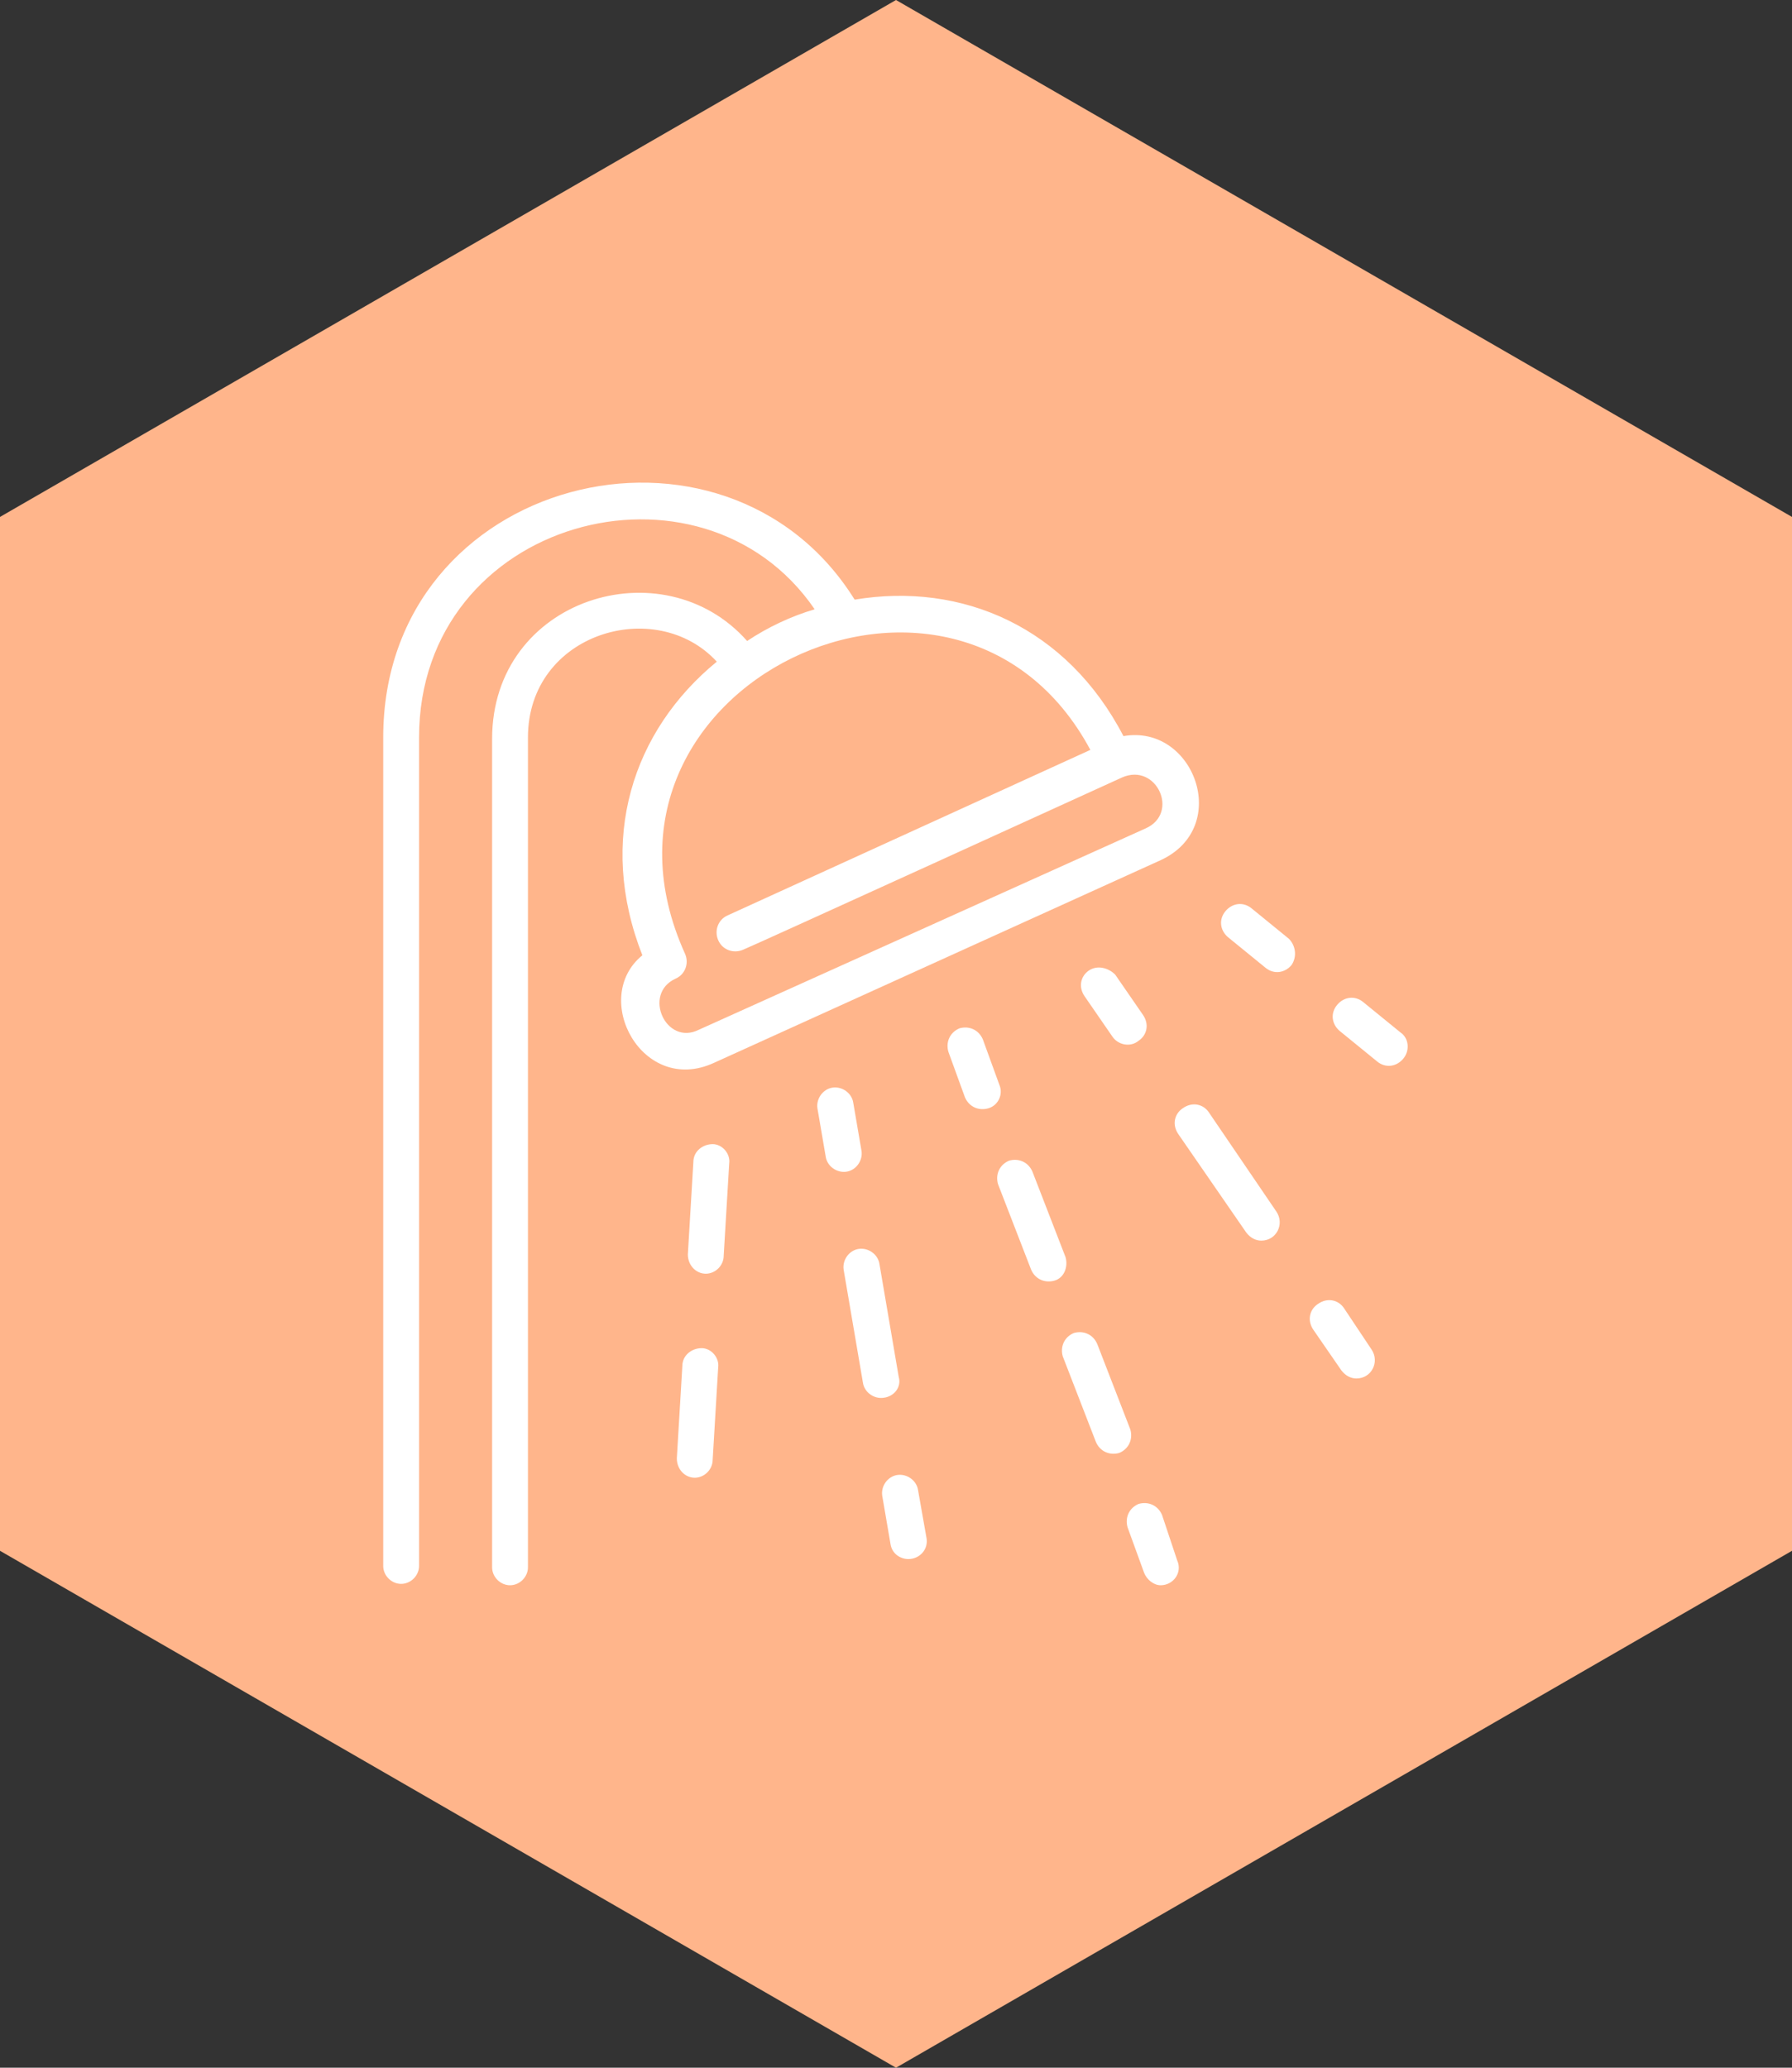
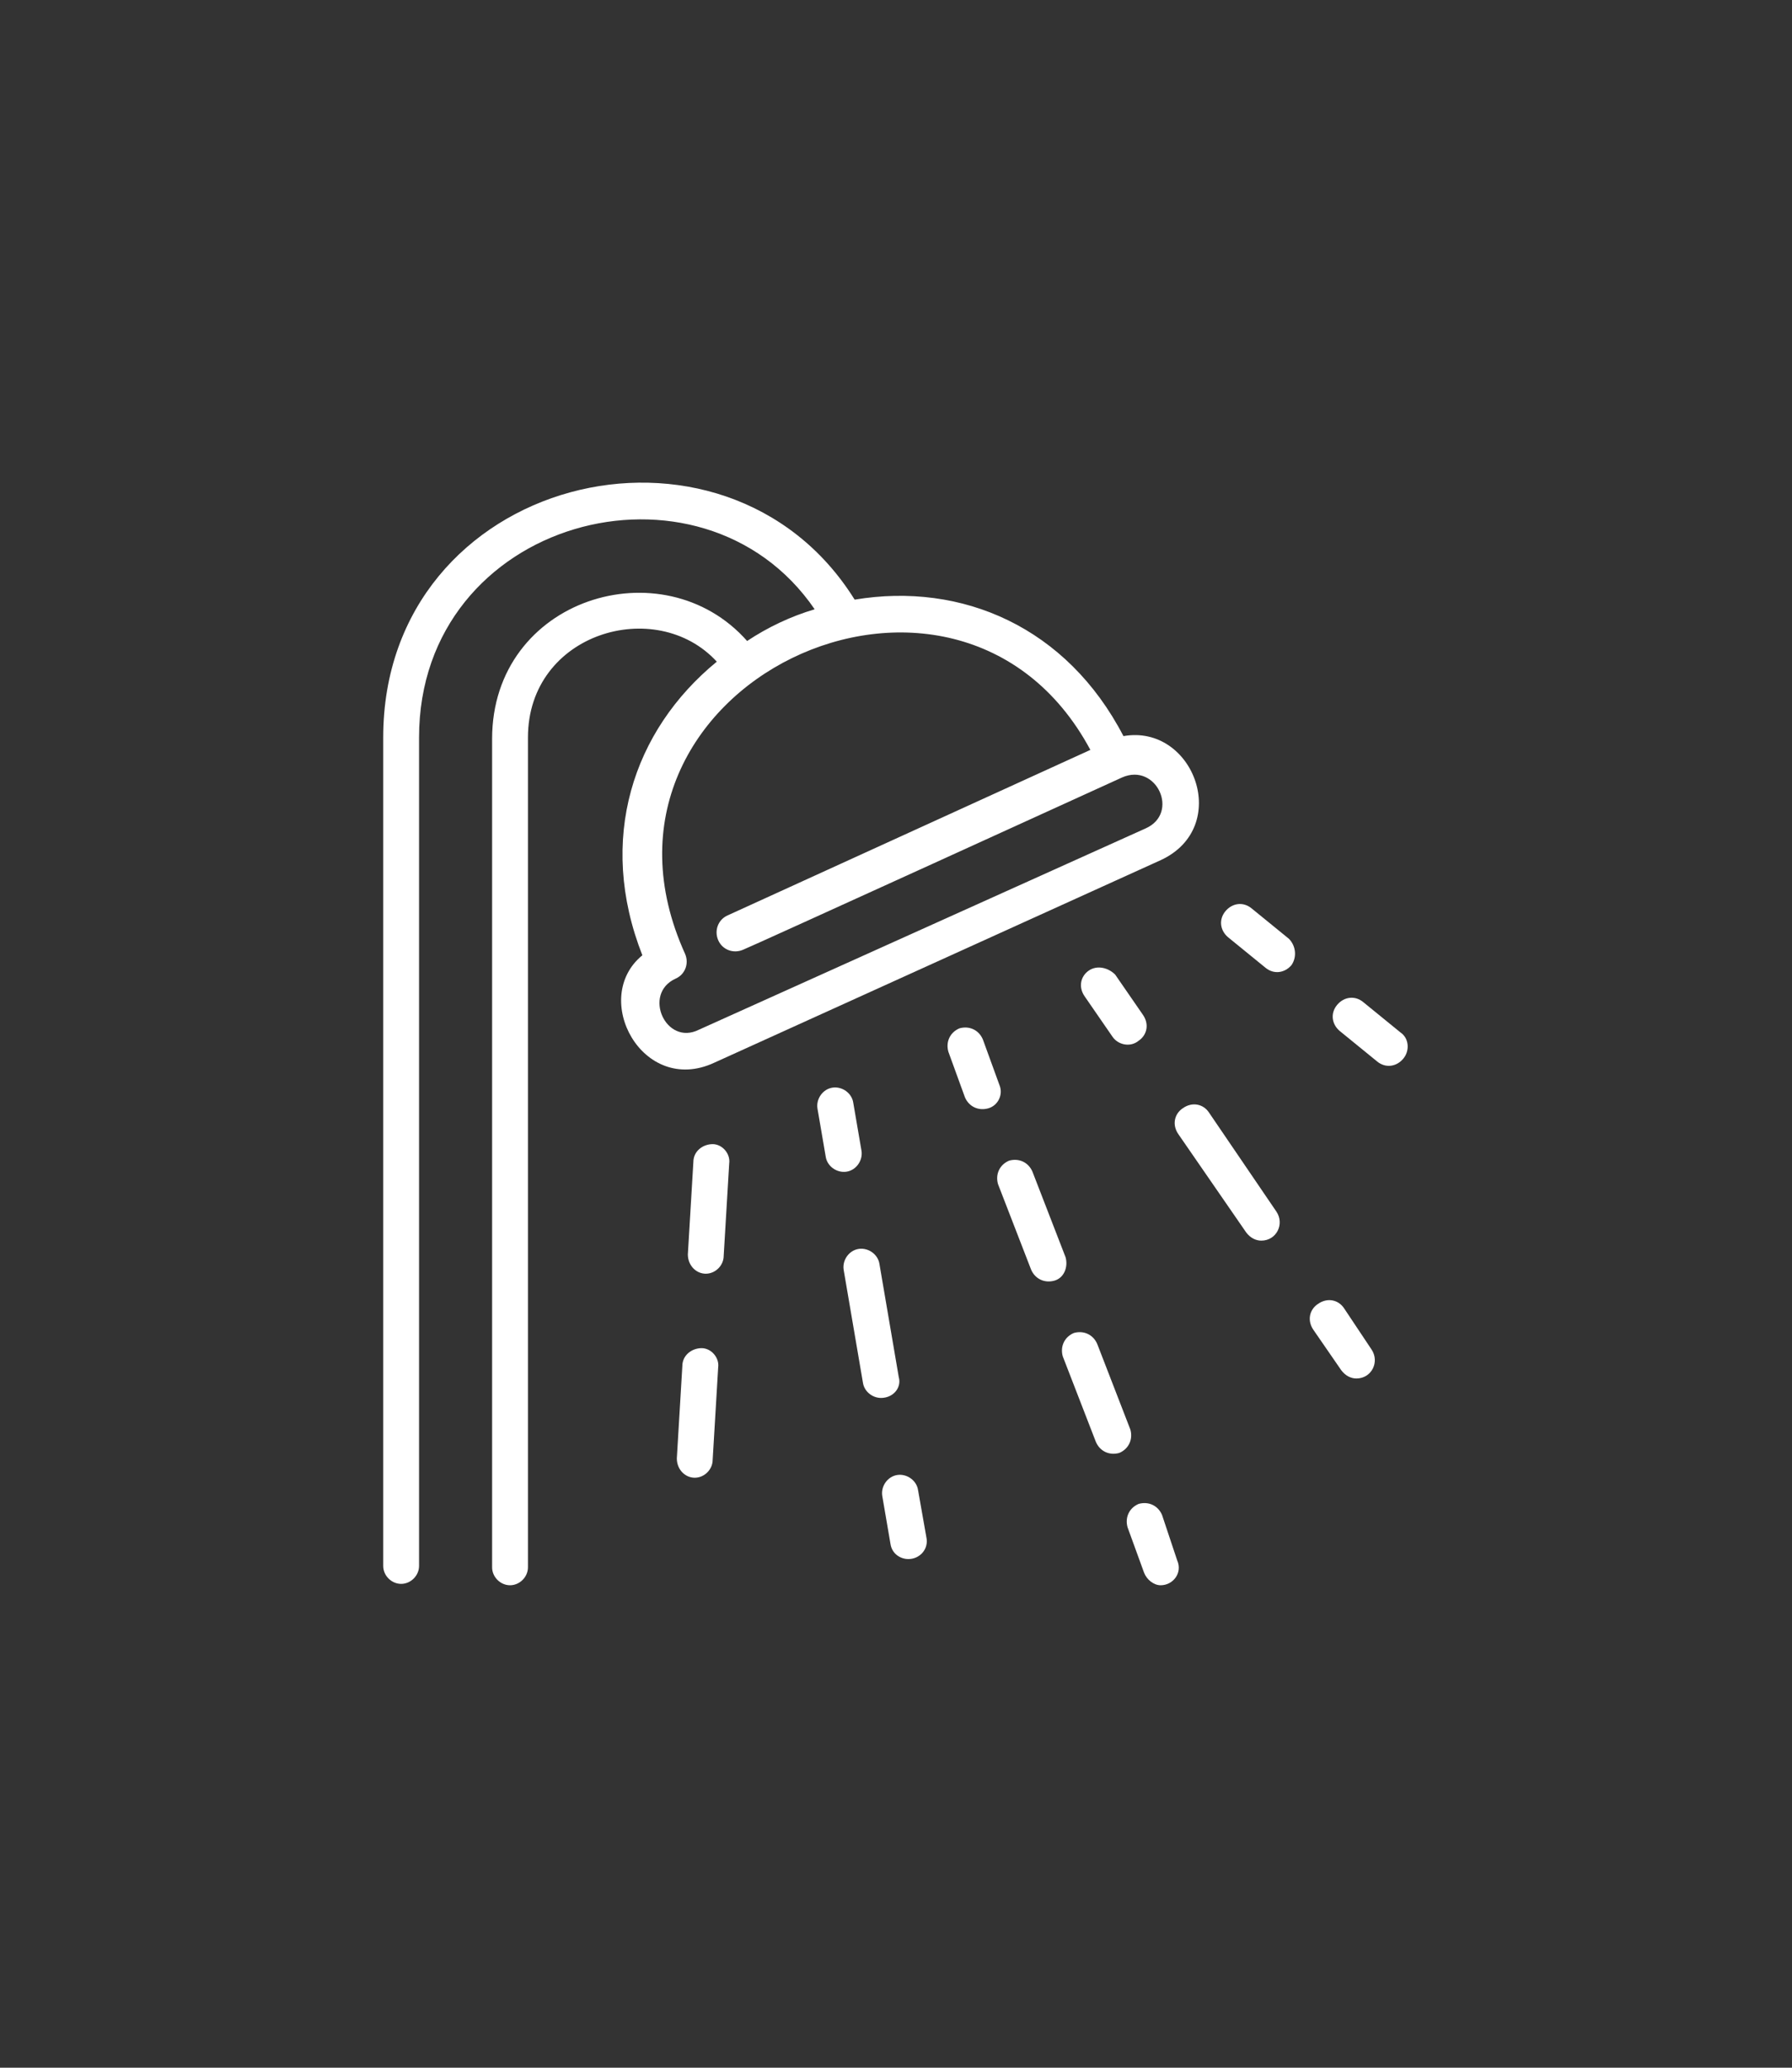
<svg xmlns="http://www.w3.org/2000/svg" xml:space="preserve" style="enable-background:new 0 0 130 150;" viewBox="0 0 130 150" y="0px" x="0px" id="Layer_1" version="1.1">
  <rect x="0" y="0" width="130" height="150" fill="#333333" stroke="none" />
  <style type="text/css">
	.st0{fill:#FFB58B;}
	.st1{fill:#FFFFFF;}
</style>
-   <polygon points="0,37.5 0,112.5 65,150 130,112.5 130,37.5 65,0" class="st0" />
  <g>
    <path d="M51.8,77.1l32.4-14.7c5.2-2.4,2.4-9.9-2.7-9c-4.1-7.9-11.7-11.2-19.5-9.9c-9.4-15.1-34.2-9-34.2,10v60.1   c0,0.7,0.6,1.3,1.3,1.3c0.7,0,1.3-0.6,1.3-1.3V53.5c0-15.9,20.5-21.3,28.7-9.3c-1.7,0.5-3.4,1.3-4.9,2.3   c-6.1-6.9-18.5-3.1-18.5,7.1v60.1c0,0.7,0.6,1.3,1.3,1.3s1.3-0.6,1.3-1.3V53.5c0-7.6,9.3-10.3,13.7-5.5c-6.1,5-8.7,12.9-5.4,21.3   C42.8,72.4,46.6,79.5,51.8,77.1L51.8,77.1z M49,71c0.7-0.3,1-1.1,0.7-1.8c-8.8-19.4,19.7-32.9,29.4-14.8l-26.3,12   c-0.7,0.3-1,1.1-0.7,1.8c0.3,0.7,1.1,1,1.8,0.7c0.1,0,27.5-12.5,27.5-12.5c2.5-1.1,4.2,2.6,1.7,3.7L50.7,74.7   C48.3,75.9,46.6,72.1,49,71L49,71z" class="st1" />
    <path d="M72.5,78.7l-1.2-3.3c-0.3-0.7-1-1-1.7-0.8c-0.7,0.3-1,1-0.8,1.7l1.2,3.3c0.3,0.7,1,1,1.7,0.8   C72.4,80.2,72.8,79.4,72.5,78.7z" class="st1" />
    <path d="M82,103.7l-2.4-6.2c-0.3-0.7-1-1-1.7-0.8c-0.7,0.3-1,1-0.8,1.7l2.4,6.2c0.3,0.7,1,1,1.7,0.8   C81.9,105.1,82.2,104.4,82,103.7z" class="st1" />
    <path d="M77.3,91.2L74.9,85c-0.3-0.7-1-1-1.7-0.8c-0.7,0.3-1,1-0.8,1.7l2.4,6.2c0.3,0.7,1,1,1.7,0.8   C77.2,92.7,77.5,91.9,77.3,91.2z" class="st1" />
    <path d="M84.3,109.9c-0.3-0.7-1-1-1.7-0.8c-0.7,0.3-1,1-0.8,1.7l1.2,3.3c0.2,0.5,0.7,0.9,1.2,0.9   c0.9,0,1.6-0.9,1.2-1.8L84.3,109.9z" class="st1" />
    <path d="M62.5,83.5L61.9,80c-0.1-0.7-0.8-1.2-1.5-1.1c-0.7,0.1-1.2,0.8-1.1,1.5l0.6,3.5c0.1,0.7,0.8,1.2,1.5,1.1   C62.1,84.9,62.6,84.2,62.5,83.5z" class="st1" />
    <path d="M65.2,99.9l-1.4-8.2c-0.1-0.7-0.8-1.2-1.5-1.1c-0.7,0.1-1.2,0.8-1.1,1.5l1.4,8.2c0.1,0.7,0.8,1.2,1.5,1.1   C64.9,101.3,65.4,100.6,65.2,99.9z" class="st1" />
    <path d="M66.6,108.1c-0.1-0.7-0.8-1.2-1.5-1.1c-0.7,0.1-1.2,0.8-1.1,1.5l0.6,3.5c0.1,0.7,0.7,1.1,1.3,1.1   c0.8,0,1.5-0.7,1.3-1.6L66.6,108.1z" class="st1" />
    <path d="M51.7,83c-0.7,0-1.4,0.5-1.4,1.3l-0.4,6.7c0,0.8,0.6,1.4,1.3,1.4c0.7,0,1.3-0.6,1.3-1.3l0.4-6.7   C53,83.7,52.4,83,51.7,83L51.7,83z" class="st1" />
    <path d="M50.9,97.8c-0.7,0-1.4,0.5-1.4,1.3l-0.4,6.7c0,0.8,0.6,1.4,1.3,1.4c0.7,0,1.3-0.6,1.3-1.3l0.4-6.7   C52.2,98.5,51.6,97.8,50.9,97.8z" class="st1" />
    <path d="M79,70.4c-0.6,0.4-0.8,1.2-0.3,1.9l2,2.9c0.4,0.6,1.3,0.8,1.9,0.3c0.6-0.4,0.8-1.2,0.3-1.9l-2-2.9   C80.4,70.2,79.6,70,79,70.4z" class="st1" />
    <path d="M87.7,80.7c-0.4-0.6-1.2-0.8-1.9-0.3c-0.6,0.4-0.8,1.2-0.3,1.9l4.9,7.1c0.3,0.4,0.7,0.6,1.1,0.6   c1.1,0,1.7-1.2,1.1-2.1L87.7,80.7z" class="st1" />
    <path d="M97.5,94.9c-0.4-0.6-1.2-0.8-1.9-0.3c-0.6,0.4-0.8,1.2-0.3,1.9l2,2.9c0.3,0.4,0.7,0.6,1.1,0.6   c1.1,0,1.7-1.2,1.1-2.1L97.5,94.9z" class="st1" />
    <path d="M93.5,68.1l-2.7-2.2c-0.6-0.5-1.4-0.4-1.9,0.2c-0.5,0.6-0.4,1.4,0.2,1.9l2.7,2.2c0.6,0.5,1.4,0.4,1.9-0.2   C94.1,69.4,94,68.6,93.5,68.1z" class="st1" />
    <path d="M101.6,74.9l-2.7-2.2c-0.6-0.5-1.4-0.4-1.9,0.2c-0.5,0.6-0.4,1.4,0.2,1.9l2.7,2.2c0.6,0.5,1.4,0.4,1.9-0.2   C102.3,76.2,102.2,75.3,101.6,74.9z" class="st1" />
  </g>
</svg>